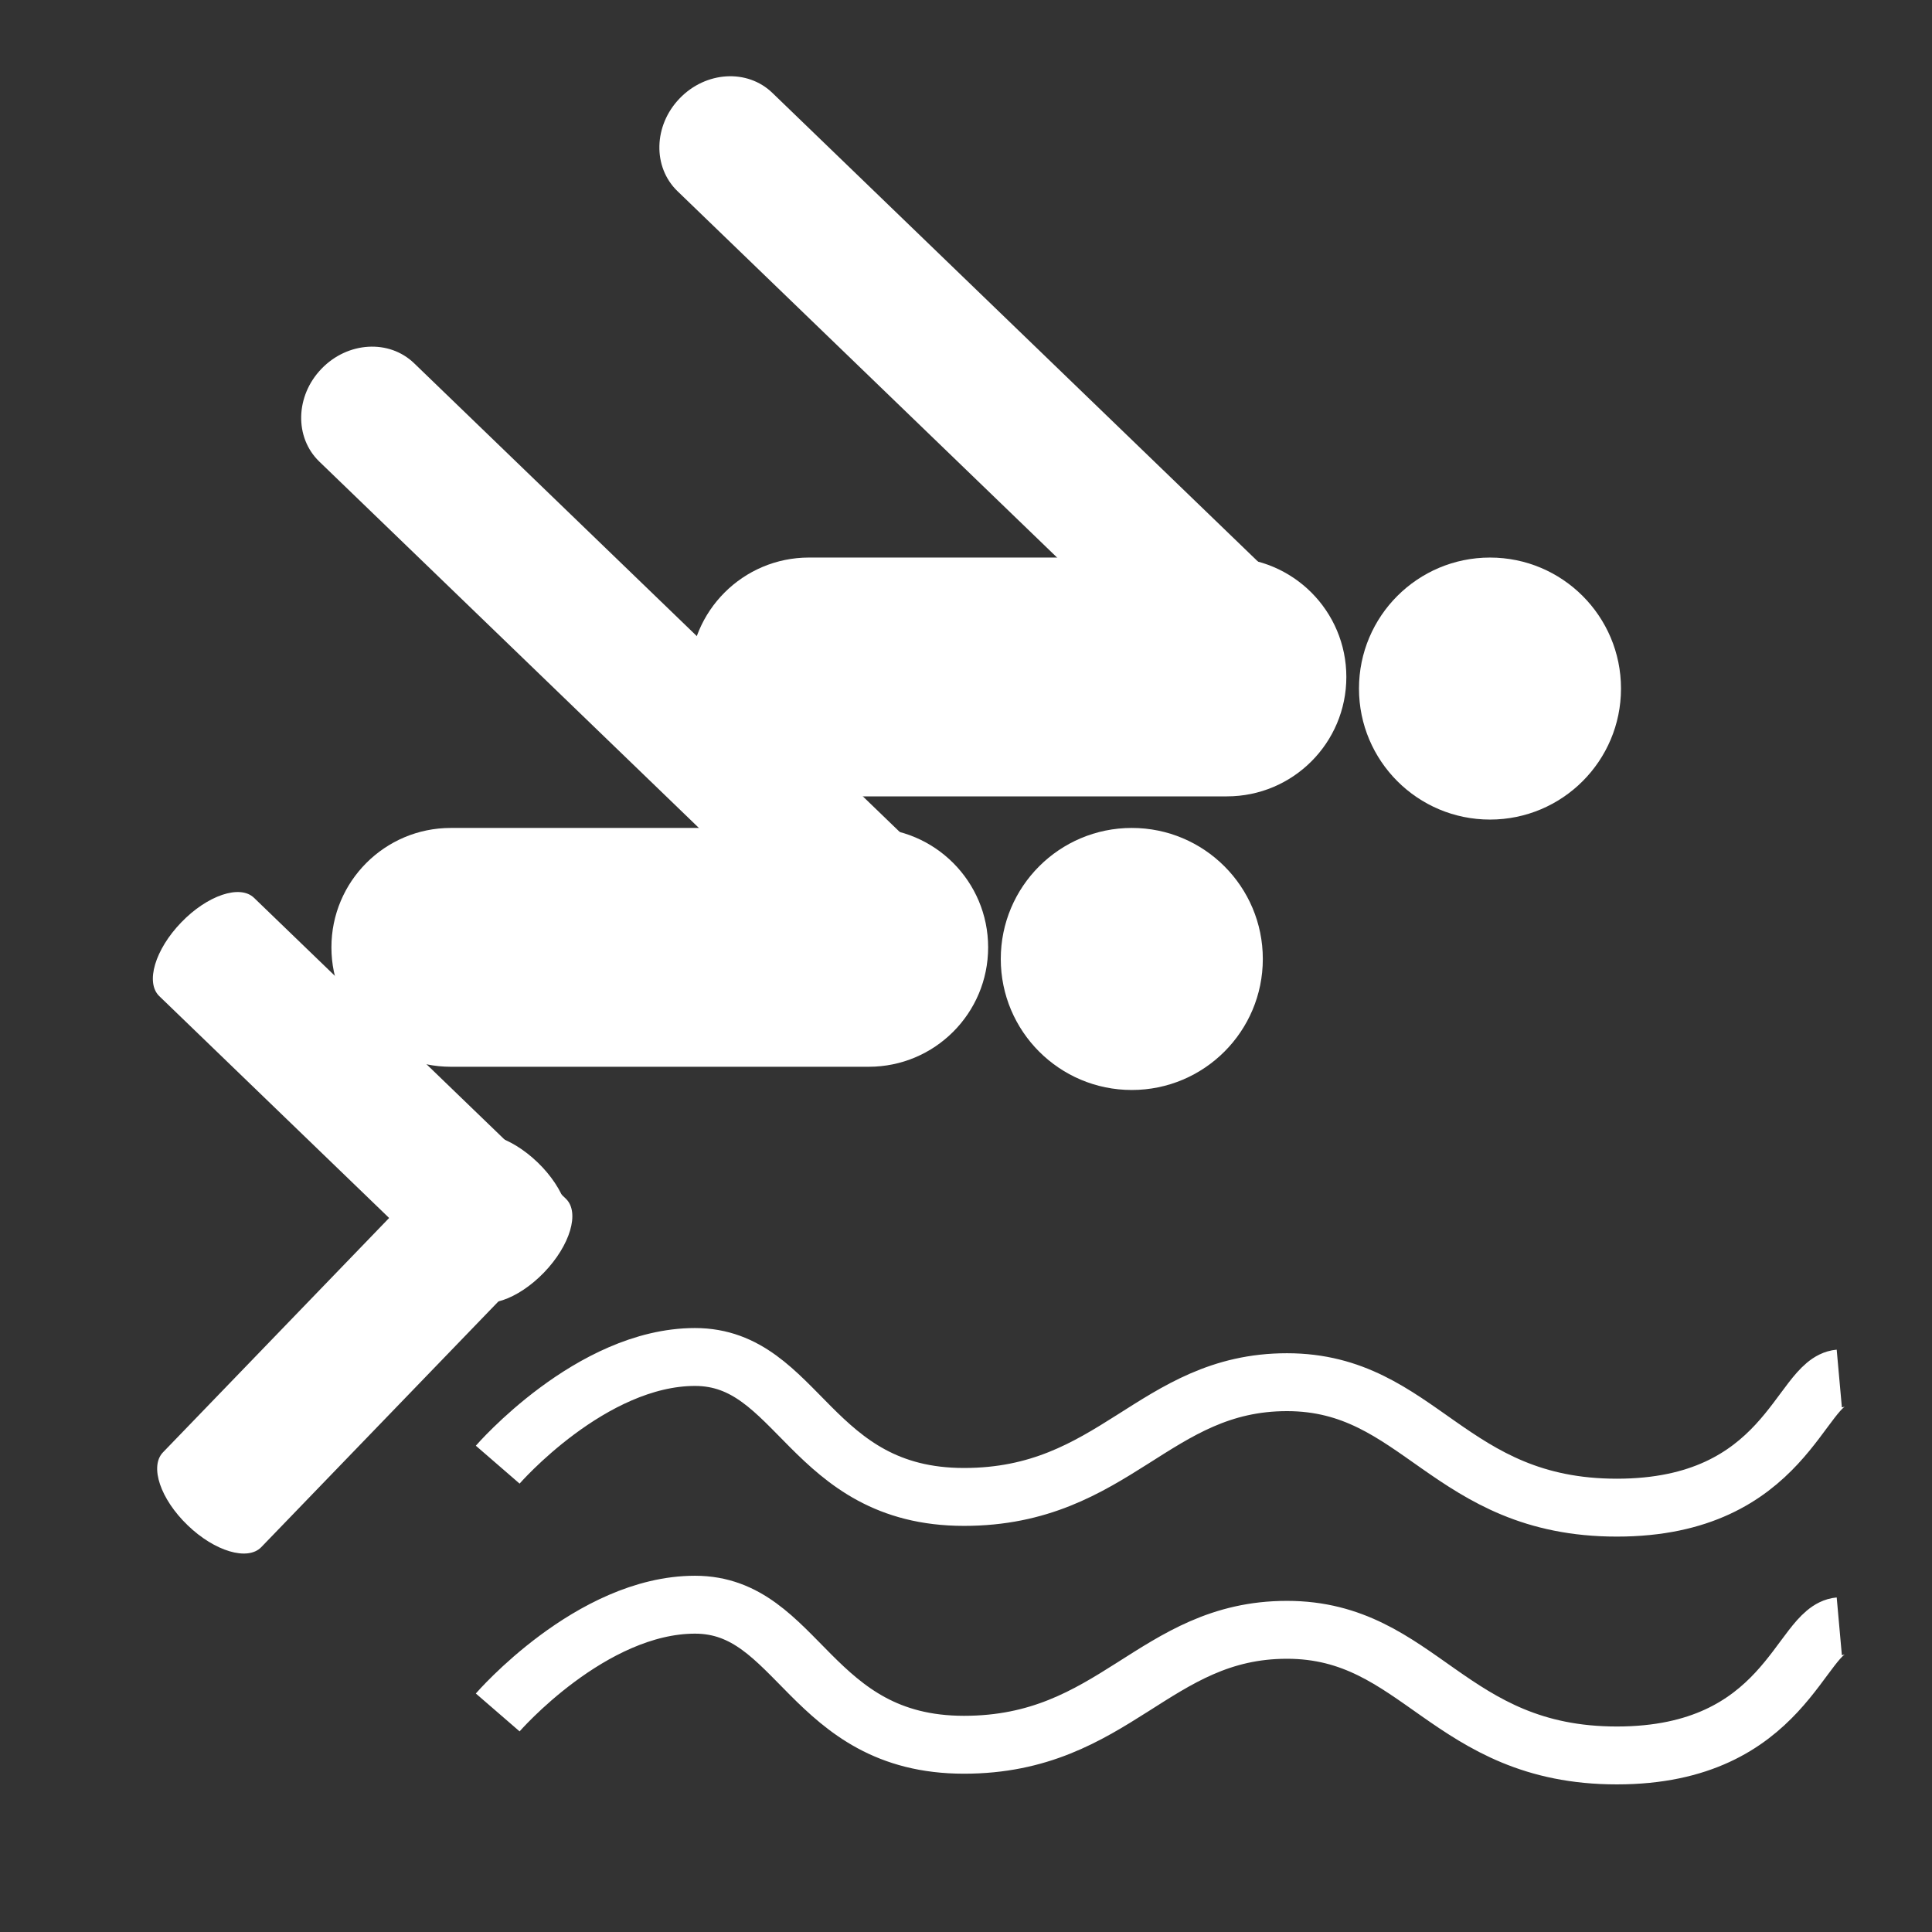
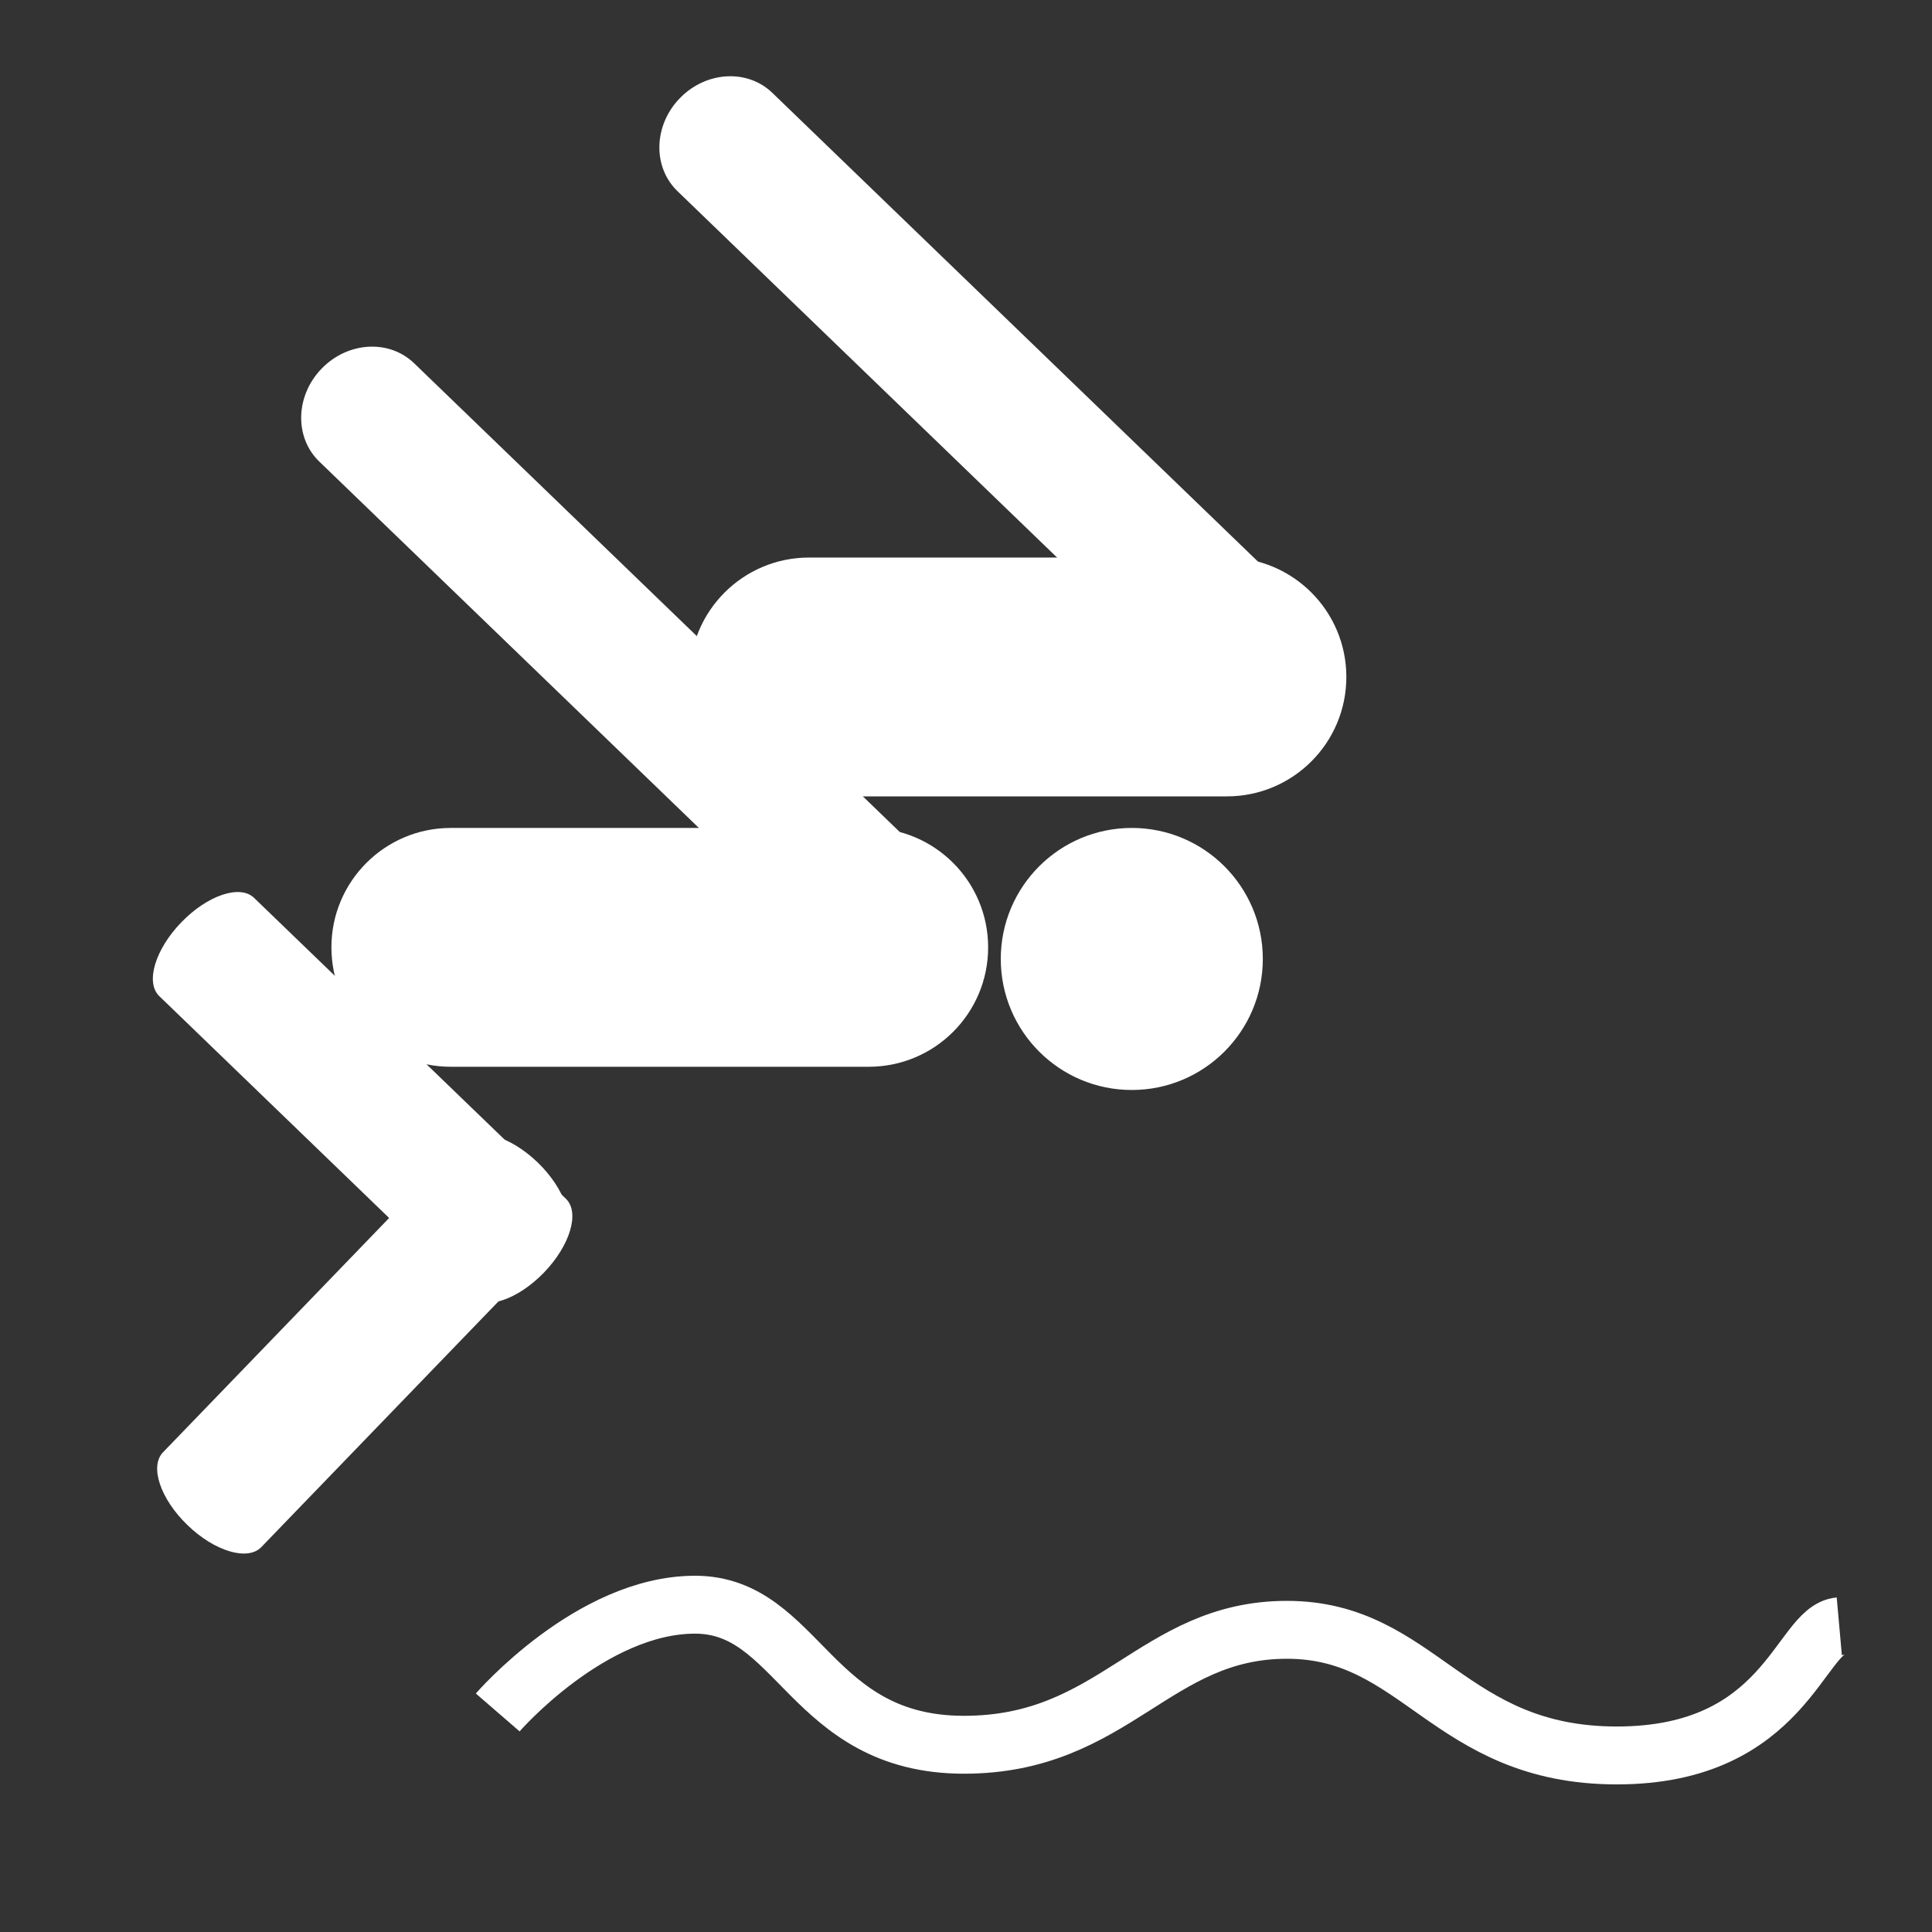
<svg xmlns="http://www.w3.org/2000/svg" version="1.1" id="Ebene_1" x="0px" y="0px" width="120px" height="120px" viewBox="0 0 120 120" enable-background="new 0 0 120 120" xml:space="preserve">
  <rect x="0" y="0" width="120" height="120" fill="#333333" stroke="none" />
-   <circle fill="#FFFFFF" cx="92.546" cy="42.768" r="8.137" />
  <circle fill="#FFFFFF" cx="70.298" cy="59.563" r="8.138" />
  <path fill="#FFFFFF" d="M11.256,57.293c-1.628,1.685-2.237,3.736-1.362,4.579L29.26,80.564c0.875,0.844,2.9,0.16,4.528-1.524l0,0  c1.628-1.688,2.237-3.738,1.363-4.581l-19.37-18.691C14.91,54.923,12.88,55.606,11.256,57.293L11.256,57.293z" />
  <path fill="#FFFFFF" d="M11.65,94.732c1.685,1.629,3.736,2.236,4.579,1.363l18.692-19.367c0.842-0.873,0.161-2.9-1.524-4.526l0,0  c-1.689-1.628-3.74-2.237-4.583-1.363L10.123,90.207C9.28,91.08,9.961,93.107,11.65,94.732L11.65,94.732z" />
  <path fill="#FFFFFF" d="M19.969,22.904c-1.628,1.685-1.688,4.267-0.14,5.762l34.364,33.167c1.549,1.495,4.123,1.342,5.751-0.344l0,0  c1.628-1.688,1.689-4.267,0.136-5.764L25.72,22.56C24.167,21.063,21.593,21.217,19.969,22.904L19.969,22.904z" />
  <path fill="#FFFFFF" d="M61.375,58.842c0,4.098-3.32,7.417-7.418,7.417H28c-4.095,0-7.415-3.319-7.415-7.417l0,0  c0-4.096,3.32-7.417,7.415-7.417h25.956C58.055,51.425,61.375,54.746,61.375,58.842L61.375,58.842z" />
  <path fill="#FFFFFF" d="M42.217,6.109c-1.628,1.685-1.688,4.267-0.14,5.762l34.364,33.167c1.55,1.495,4.123,1.341,5.752-0.344l0,0  c1.627-1.687,1.688-4.267,0.136-5.764L47.969,5.765C46.416,4.268,43.842,4.422,42.217,6.109L42.217,6.109z" />
  <path fill="#FFFFFF" d="M83.624,42.047c0,4.097-3.319,7.417-7.419,7.417H50.249c-4.095,0-7.415-3.32-7.415-7.417l0,0  c0-4.096,3.32-7.417,7.415-7.417h25.956C80.305,34.63,83.624,37.951,83.624,42.047L83.624,42.047z" />
  <g>
-     <path fill="none" stroke="#FFFFFF" stroke-width="3.596" stroke-miterlimit="10" d="M30.914,90.973c0,0,5.791-6.688,12.254-6.688   c6.457,0,7.13,8.692,16.709,8.692c9.359,0,11.813-7.127,20.058-7.127c8.248,0,10.025,7.793,20.491,7.793   c10.48,0,11.369-7.802,13.815-8.022" />
    <path fill="none" stroke="#FFFFFF" stroke-width="3.596" stroke-miterlimit="10" d="M30.914,106.363c0,0,5.791-6.692,12.254-6.692   c6.457,0,7.13,8.699,16.709,8.699c9.359,0,11.813-7.139,20.058-7.139c8.248,0,10.025,7.803,20.491,7.803   c10.48,0,11.369-7.803,13.815-8.022" />
  </g>
</svg>